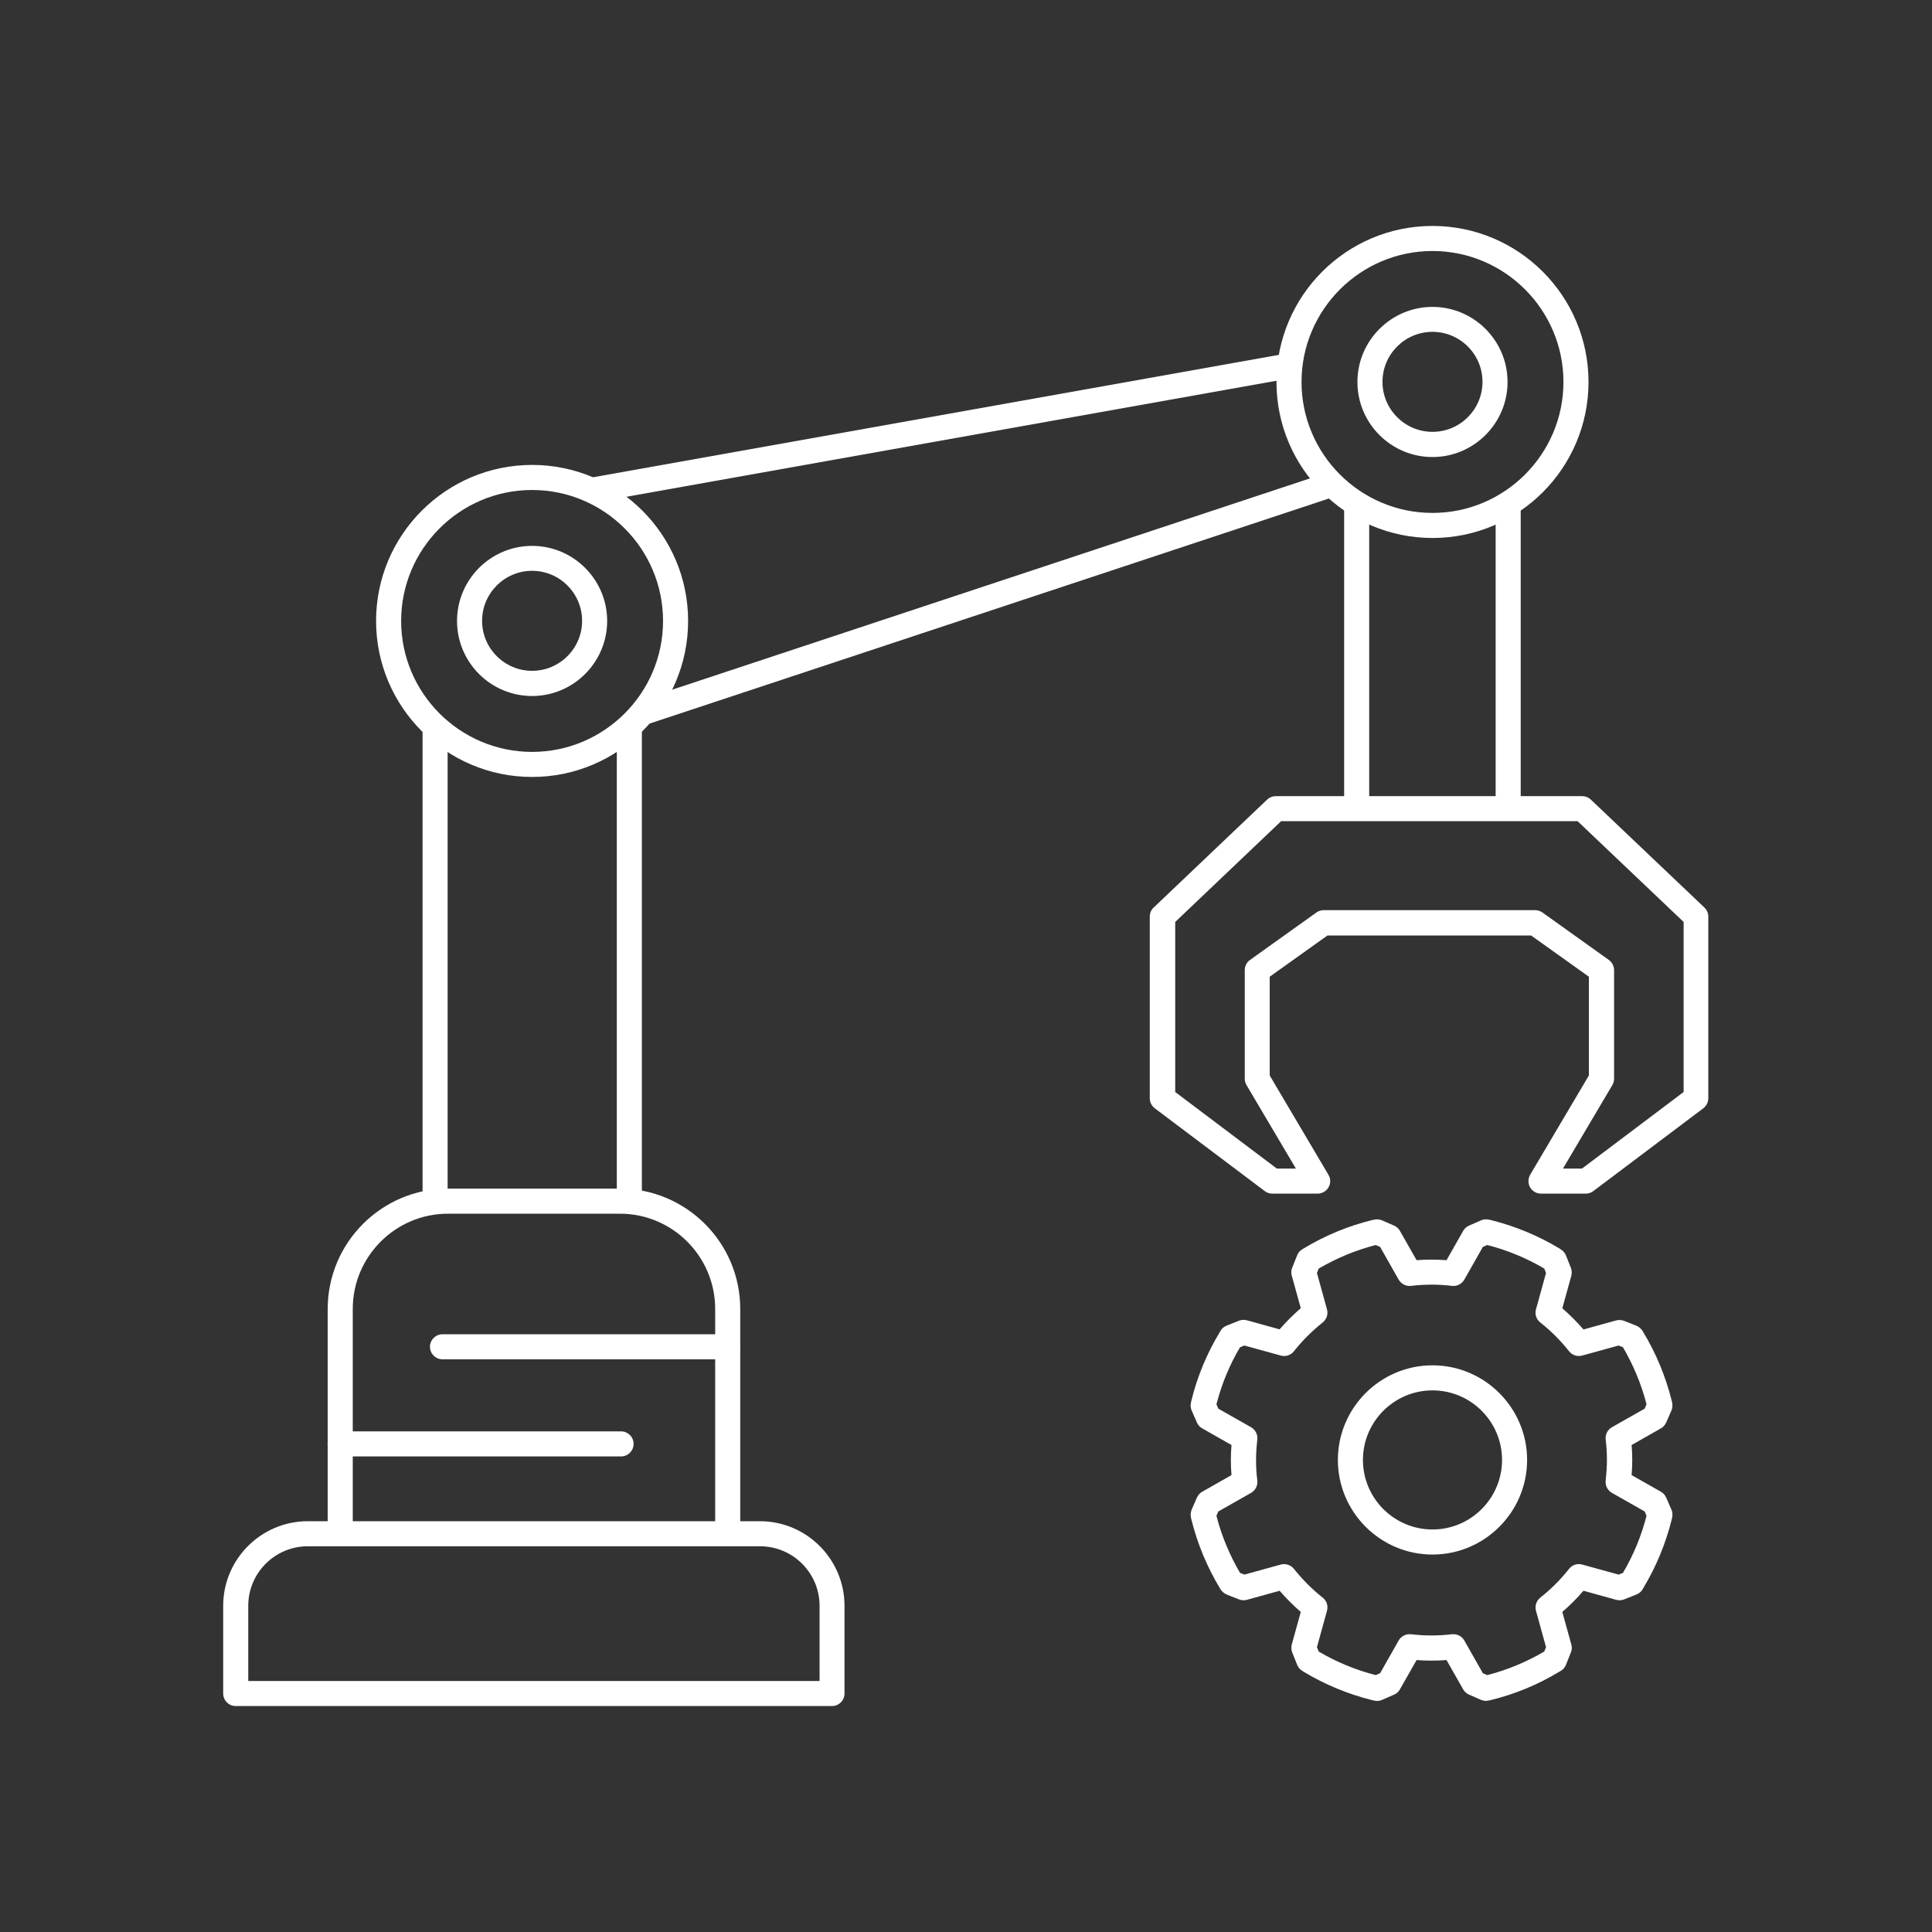
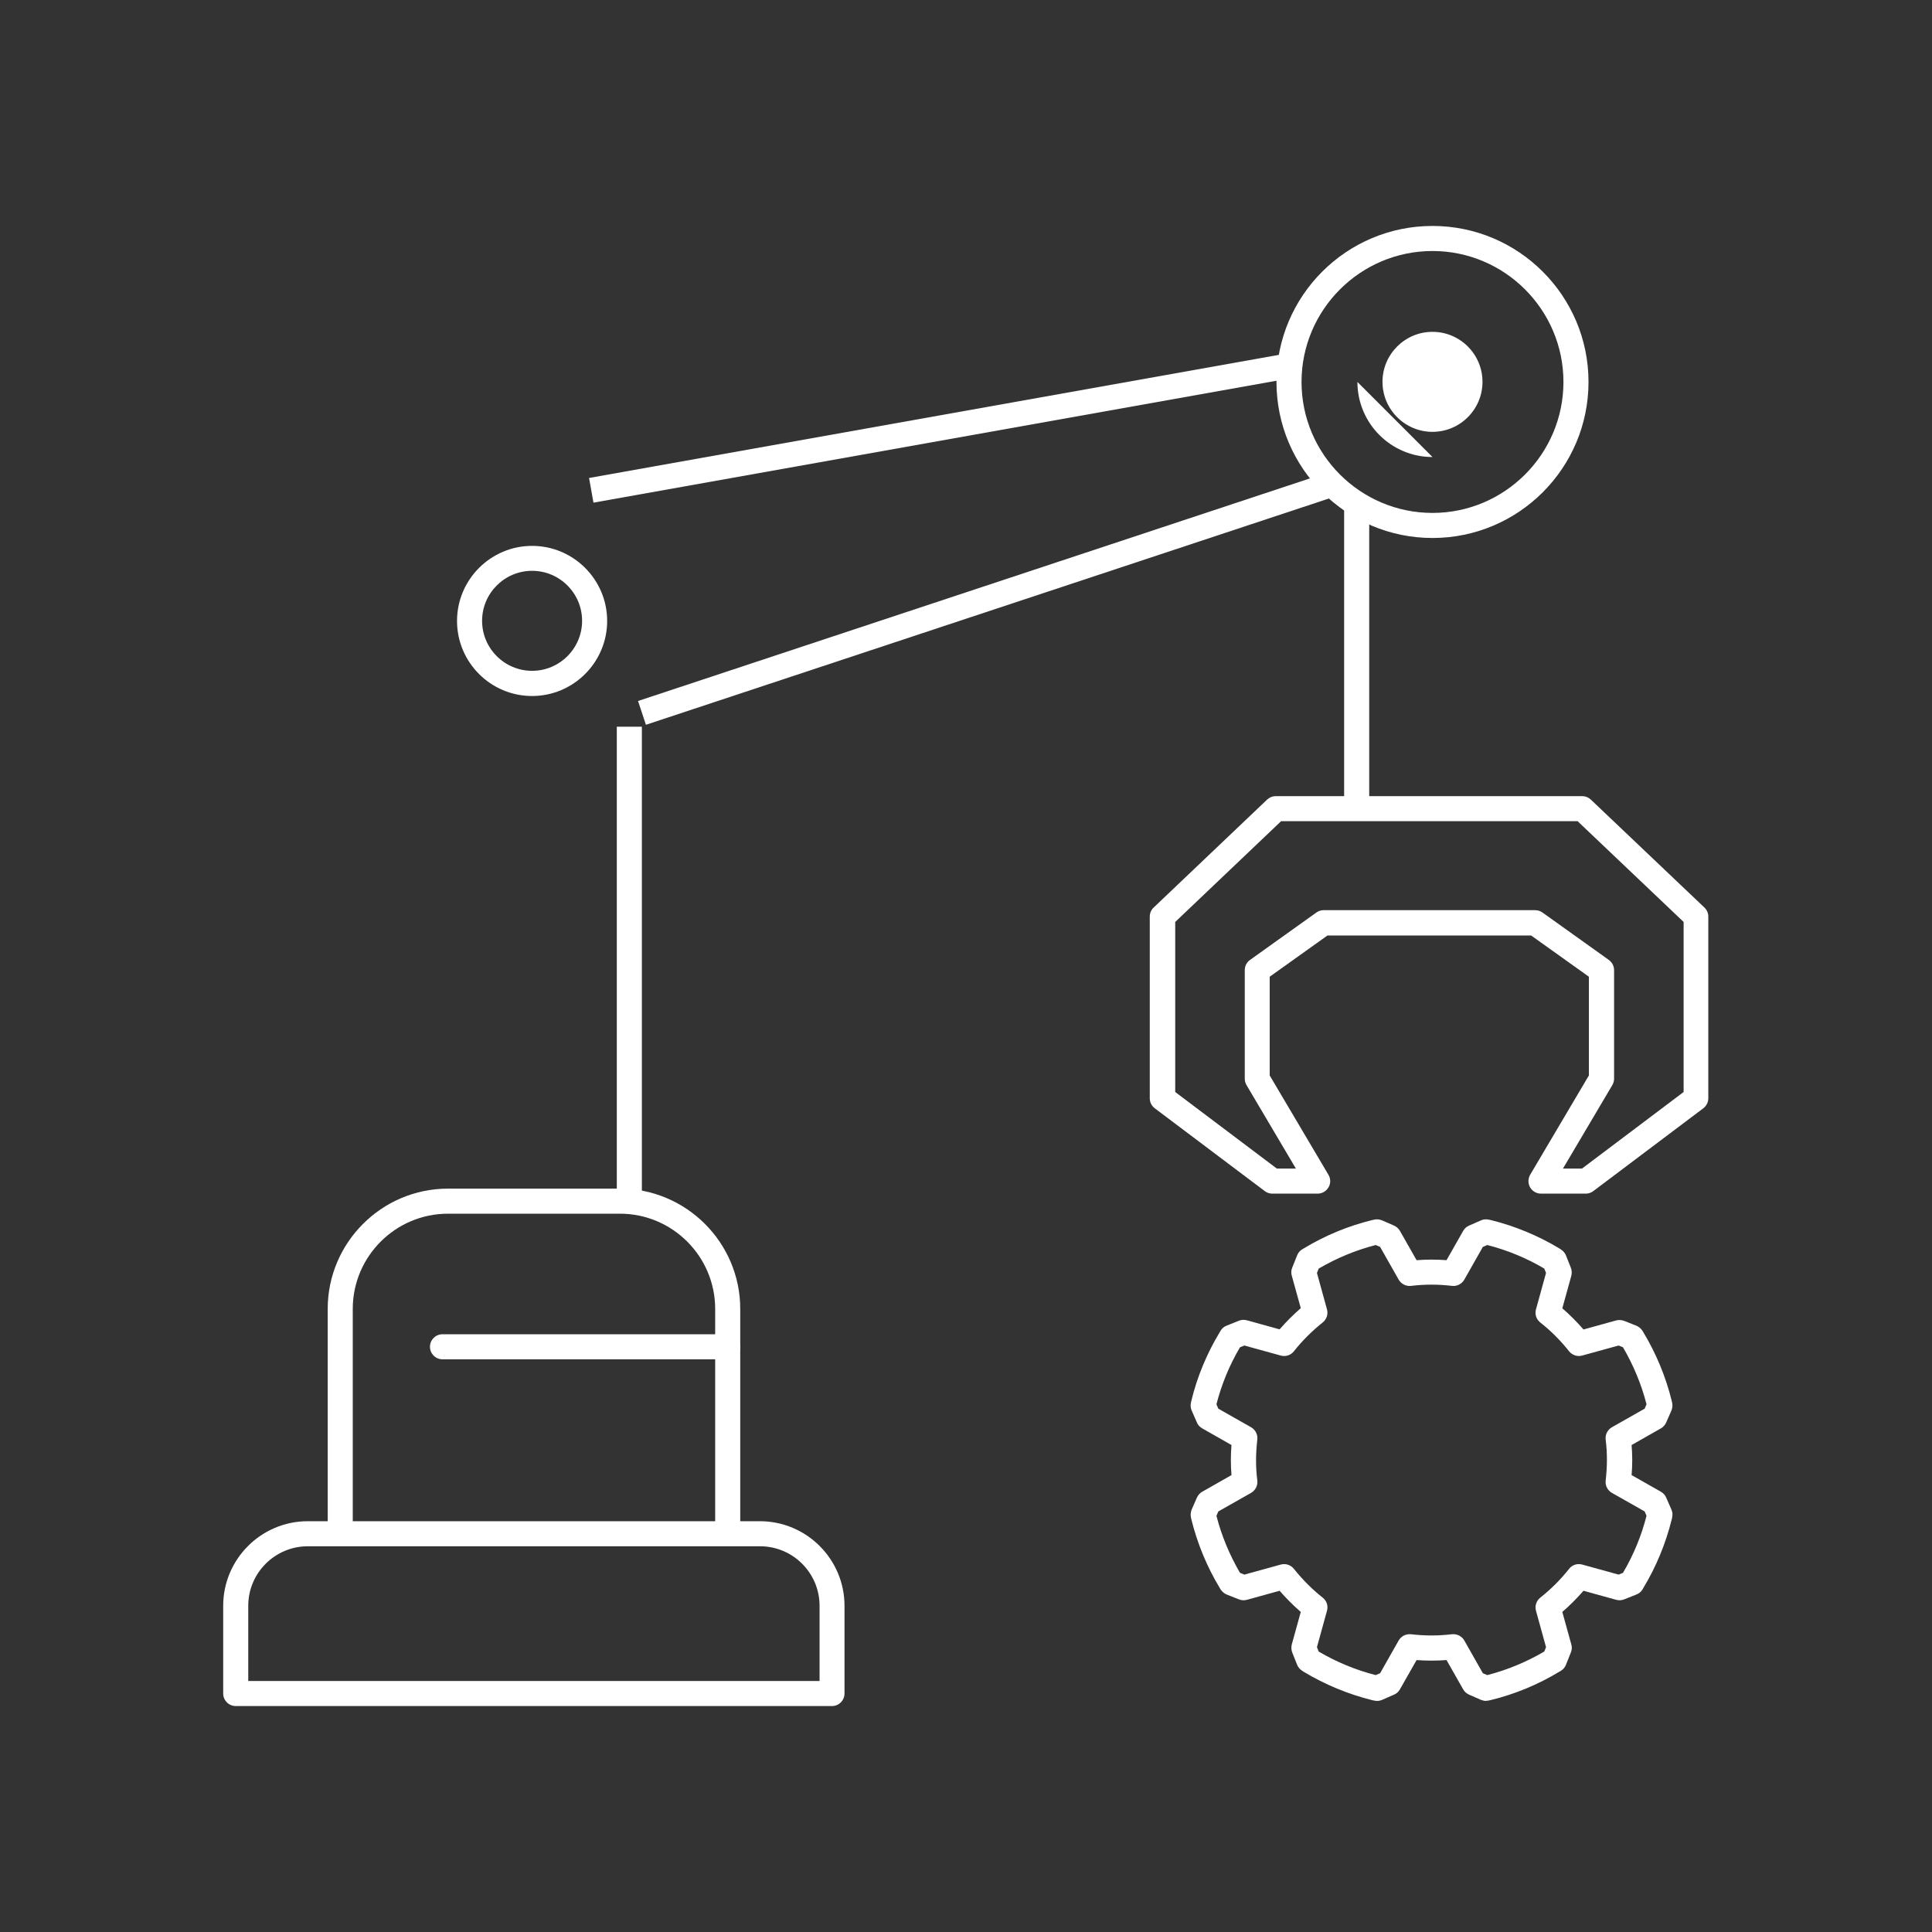
<svg xmlns="http://www.w3.org/2000/svg" id="Layer_1" data-name="Layer 1" viewBox="0 0 154.17 154.17">
  <rect x="0" y="0" width="154.17" height="154.17" fill="#333333" stroke="none" />
  <defs>
    <style> .cls-1 { fill: #fff; } </style>
  </defs>
-   <path class="cls-1" d="m42.46,62c-6.86,0-12.45-5.58-12.45-12.45s5.58-12.45,12.45-12.45,12.45,5.58,12.45,12.45-5.58,12.45-12.45,12.45Zm0-22.9c-5.76,0-10.45,4.69-10.45,10.45s4.69,10.45,10.45,10.45,10.45-4.69,10.45-10.45-4.69-10.45-10.45-10.45Z" />
  <path class="cls-1" d="m42.46,55.54c-3.31,0-5.99-2.69-5.99-5.99s2.69-5.99,5.99-5.99,5.99,2.69,5.99,5.99-2.69,5.99-5.99,5.99Zm0-9.99c-2.2,0-3.99,1.79-3.99,3.99s1.79,3.99,3.99,3.99,3.99-1.79,3.99-3.99-1.79-3.99-3.99-3.99Z" />
  <path class="cls-1" d="m114.31,42.93c-6.86,0-12.45-5.58-12.45-12.45s5.58-12.45,12.45-12.45,12.45,5.58,12.45,12.45-5.58,12.45-12.45,12.45Zm0-22.9c-5.76,0-10.45,4.69-10.45,10.45s4.69,10.45,10.45,10.45,10.45-4.69,10.45-10.45-4.69-10.45-10.45-10.45Z" />
-   <path class="cls-1" d="m114.31,36.47c-3.31,0-5.99-2.69-5.99-5.99s2.69-5.99,5.99-5.99,5.99,2.69,5.99,5.99-2.69,5.99-5.99,5.99Zm0-9.99c-2.2,0-3.99,1.79-3.99,3.99s1.79,3.99,3.99,3.99,3.99-1.79,3.99-3.99-1.79-3.99-3.99-3.99Z" />
-   <path class="cls-1" d="m114.31,124.05c-4.16,0-7.55-3.39-7.55-7.55s3.39-7.55,7.55-7.55,7.55,3.39,7.55,7.55-3.39,7.55-7.55,7.55Zm0-13.1c-3.06,0-5.55,2.49-5.55,5.55s2.49,5.55,5.55,5.55,5.55-2.49,5.55-5.55-2.49-5.55-5.55-5.55Z" />
+   <path class="cls-1" d="m114.31,36.47c-3.31,0-5.99-2.69-5.99-5.99Zm0-9.99c-2.2,0-3.99,1.79-3.99,3.99s1.79,3.99,3.99,3.99,3.99-1.79,3.99-3.99-1.79-3.99-3.99-3.99Z" />
  <rect class="cls-1" x="46.74" y="33.14" width="56.63" height="2" transform="translate(-4.83 13.73) rotate(-10.12)" />
  <rect class="cls-1" x="49.76" y="46.77" width="58" height="2" transform="translate(-11.03 27.19) rotate(-18.33)" />
  <rect class="cls-1" x="107.26" y="40.2" width="2" height="24.85" />
-   <rect class="cls-1" x="119.35" y="40.2" width="2" height="24.85" />
-   <rect class="cls-1" x="33.72" y="57.99" width="2" height="37.87" />
  <rect class="cls-1" x="49.22" y="57.99" width="2" height="37.87" />
  <path class="cls-1" d="m28.15,123.05h-2v-18.6c0-5.29,4.31-9.6,9.6-9.6h13.72c5.29,0,9.6,4.31,9.6,9.6v18.43h-2v-18.43c0-4.19-3.41-7.6-7.6-7.6h-13.72c-4.19,0-7.6,3.41-7.6,7.6v18.6Z" />
  <path class="cls-1" d="m66.4,136.14H18.81c-.55,0-1-.45-1-1v-7c0-3.72,3.03-6.75,6.75-6.75h36.08c3.72,0,6.75,3.03,6.75,6.75v7c0,.55-.45,1-1,1Zm-46.58-2h45.58v-6c0-2.62-2.13-4.75-4.75-4.75H24.56c-2.62,0-4.75,2.13-4.75,4.75v6Z" />
  <path class="cls-1" d="m58.06,108.47h-22.75c-.55,0-1-.45-1-1s.45-1,1-1h22.75c.55,0,1,.45,1,1s-.45,1-1,1Z" />
-   <path class="cls-1" d="m49.56,116.22h-22.42c-.55,0-1-.45-1-1s.45-1,1-1h22.42c.55,0,1,.45,1,1s-.45,1-1,1Z" />
  <path class="cls-1" d="m126.58,95.25h-3.61c-.36,0-.69-.19-.87-.5-.18-.31-.17-.7,0-1l4.69-7.93v-7.88l-4.61-3.29h-16.25l-4.61,3.29v7.88l4.69,7.93c.18.31.19.69,0,1-.18.31-.51.5-.87.5h-3.61c-.22,0-.43-.07-.6-.2l-8.78-6.61c-.25-.19-.4-.48-.4-.8v-14.5c0-.27.11-.54.31-.72l9.05-8.61c.19-.18.43-.28.69-.28h24.46c.26,0,.5.1.69.28l9.06,8.61c.2.19.31.45.31.72v14.5c0,.31-.15.61-.4.8l-8.78,6.61c-.17.13-.38.2-.6.2Zm-1.86-2h1.52l8.11-6.11v-13.57l-8.46-8.04h-23.66l-8.45,8.04v13.57l8.11,6.11h1.52l-3.94-6.66c-.09-.15-.14-.33-.14-.51v-8.67c0-.32.16-.63.42-.81l5.29-3.78c.17-.12.37-.19.58-.19h16.89c.21,0,.41.07.58.19l5.29,3.78c.26.19.42.49.42.81v8.67c0,.18-.05.35-.14.51l-3.94,6.66Z" />
  <path class="cls-1" d="m118.59,135.73c-.13,0-.27-.03-.4-.08l-.96-.42c-.2-.09-.37-.24-.47-.42l-1.33-2.34c-.8.06-1.59.06-2.39,0l-1.33,2.34c-.11.19-.27.34-.47.42l-.96.42c-.2.09-.42.1-.64.05l-.14-.03c-1.93-.48-3.76-1.24-5.46-2.26l-.12-.08c-.18-.11-.33-.28-.41-.48l-.39-.98c-.08-.2-.09-.43-.04-.64l.72-2.6c-.6-.52-1.17-1.09-1.69-1.69l-2.6.72c-.21.06-.43.05-.64-.03l-.98-.39c-.2-.08-.37-.23-.49-.41l-.07-.12c-1.02-1.69-1.78-3.53-2.26-5.46l-.03-.14c-.05-.21-.03-.44.05-.64l.42-.96c.09-.2.24-.37.42-.47l2.34-1.33c-.03-.4-.05-.8-.05-1.2s.02-.8.05-1.2l-2.34-1.33c-.19-.11-.34-.27-.42-.47l-.42-.96c-.09-.2-.1-.42-.05-.64l.03-.14c.47-1.93,1.24-3.77,2.26-5.46l.07-.12c.11-.19.28-.33.49-.41l.98-.39c.2-.08.42-.09.64-.03l2.6.72c.52-.6,1.09-1.17,1.69-1.69l-.72-2.6c-.06-.21-.05-.43.04-.64l.39-.98c.08-.2.22-.37.41-.48l.12-.07c1.7-1.03,3.54-1.79,5.46-2.26l.14-.03c.21-.05.44-.03.64.05l.96.42c.2.09.37.24.47.42l1.33,2.34c.8-.06,1.59-.06,2.39,0l1.33-2.34c.11-.19.27-.34.47-.42l.96-.42c.2-.09.42-.1.64-.05l.14.03c1.93.48,3.76,1.24,5.46,2.26l.12.08c.18.11.33.28.41.48l.39.98c.08.2.09.43.04.64l-.72,2.6c.6.52,1.17,1.09,1.69,1.69l2.6-.72c.21-.06.43-.04.64.03l.98.39c.2.08.37.23.49.41l.07.12c1.02,1.69,1.78,3.53,2.26,5.46l.03.14c.05.21.03.43-.05.63l-.42.96c-.09.2-.24.37-.42.47l-2.34,1.33c.03.4.05.8.05,1.2s-.02.8-.05,1.2l2.34,1.33c.19.11.34.27.42.47l.42.96c.09.2.1.42.05.64l-.03.14c-.48,1.93-1.24,3.77-2.26,5.46l-.07.12c-.11.19-.28.33-.49.41l-.98.39c-.2.08-.43.09-.64.03l-2.6-.72c-.52.6-1.09,1.17-1.69,1.69l.72,2.6c.06.21.05.43-.04.64l-.39.98c-.08.2-.22.37-.41.48l-.12.07c-1.7,1.03-3.54,1.79-5.46,2.26l-.14.03c-.08.02-.16.03-.24.03Zm-13.36-3.94c1.42.84,2.95,1.47,4.55,1.88l.35-.15,1.48-2.61c.2-.35.58-.54.99-.5,1.1.13,2.16.13,3.26,0,.41-.04.79.15.99.5l1.48,2.61.35.15c1.6-.41,3.13-1.05,4.55-1.88l.14-.35-.8-2.9c-.11-.39.03-.8.34-1.05.85-.67,1.63-1.45,2.3-2.3.25-.32.66-.45,1.05-.34l2.9.8.35-.14c.84-1.42,1.47-2.95,1.88-4.55l-.15-.35-2.61-1.48c-.35-.2-.55-.59-.5-.99.06-.54.1-1.09.1-1.63s-.03-1.09-.1-1.63c-.05-.4.15-.79.5-.99l2.61-1.48.15-.35c-.41-1.6-1.05-3.13-1.88-4.55l-.35-.14-2.9.8c-.39.11-.8-.03-1.05-.34-.67-.85-1.45-1.63-2.3-2.3-.32-.25-.45-.66-.34-1.05l.8-2.9-.14-.35c-1.42-.84-2.95-1.47-4.55-1.88l-.35.15-1.48,2.61c-.2.35-.59.55-.99.5-1.1-.13-2.16-.13-3.26,0-.39.05-.79-.15-.99-.5l-1.48-2.61-.35-.15c-1.6.41-3.13,1.05-4.55,1.88l-.14.35.8,2.9c.11.39-.03.8-.34,1.05-.85.68-1.63,1.45-2.3,2.3-.25.32-.67.45-1.05.34l-2.9-.8-.35.14c-.84,1.42-1.47,2.95-1.88,4.55l.15.35,2.61,1.48c.35.2.55.59.5.99-.06.54-.1,1.09-.1,1.63s.03,1.09.1,1.63c.05.4-.15.79-.5.99l-2.61,1.48-.15.35c.41,1.6,1.05,3.13,1.88,4.55l.35.14,2.9-.8c.39-.11.8.03,1.05.34.68.85,1.45,1.63,2.3,2.3.32.25.45.66.34,1.05l-.8,2.9.14.35Z" />
</svg>